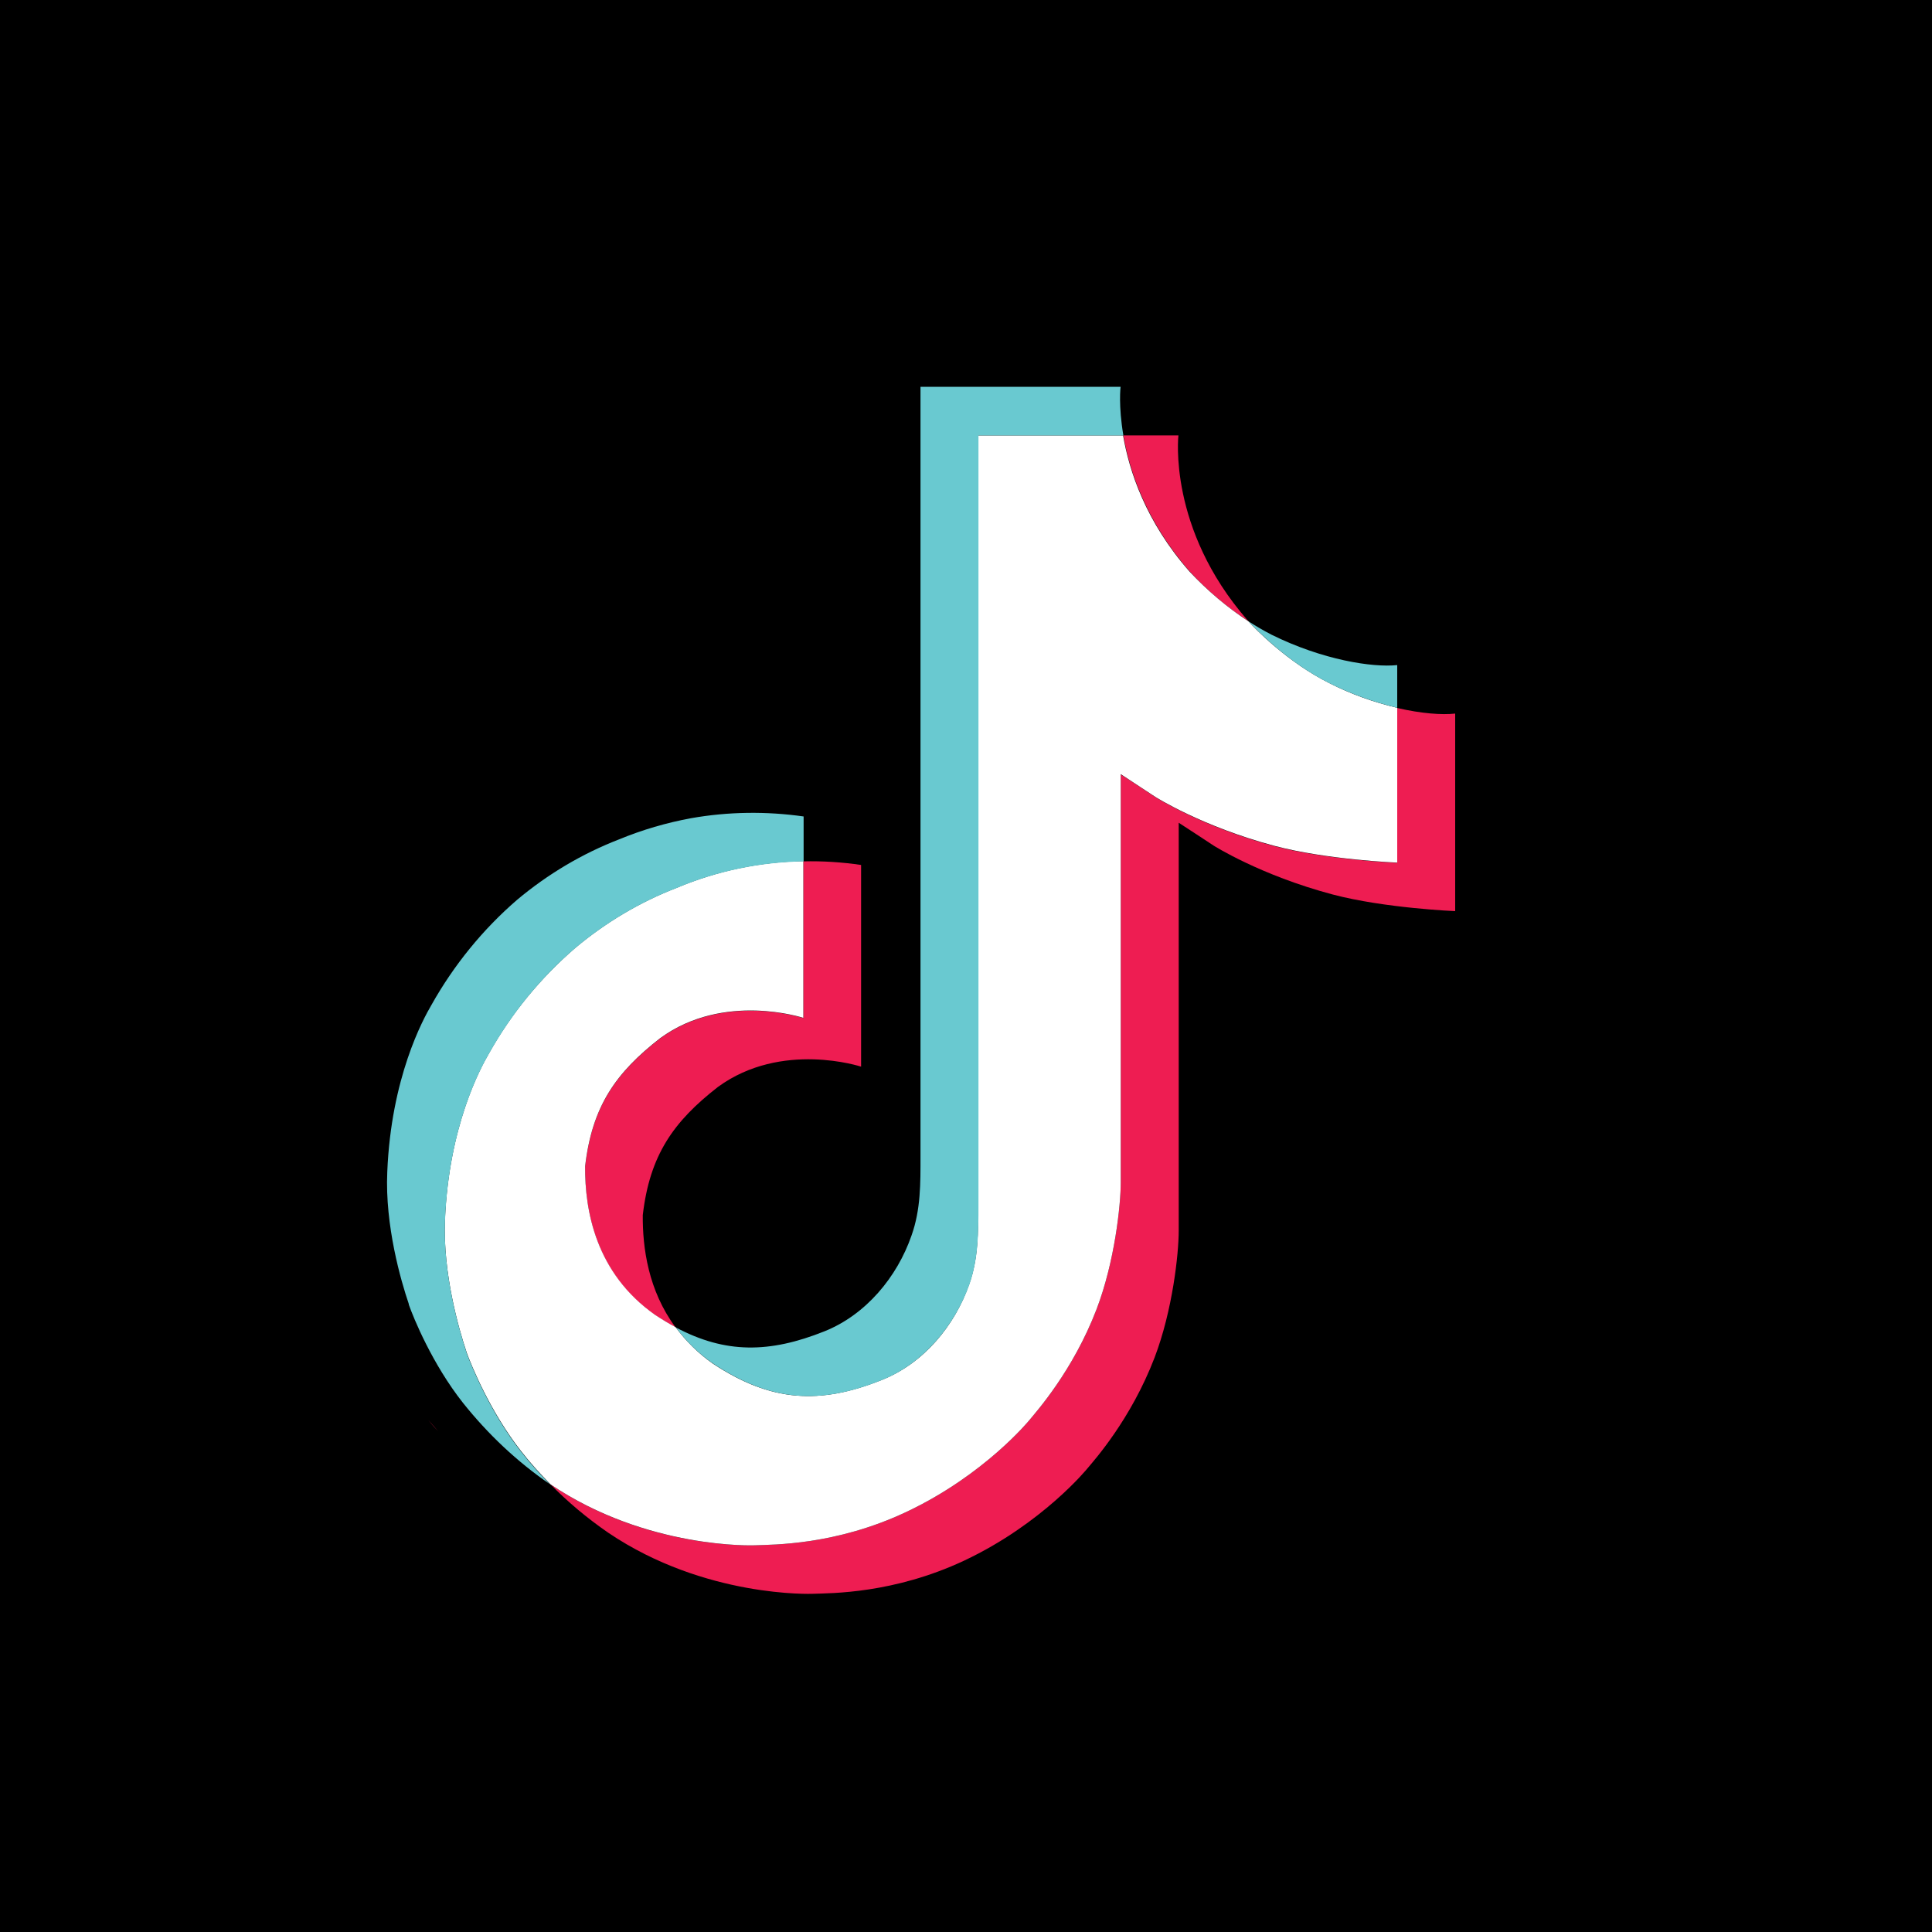
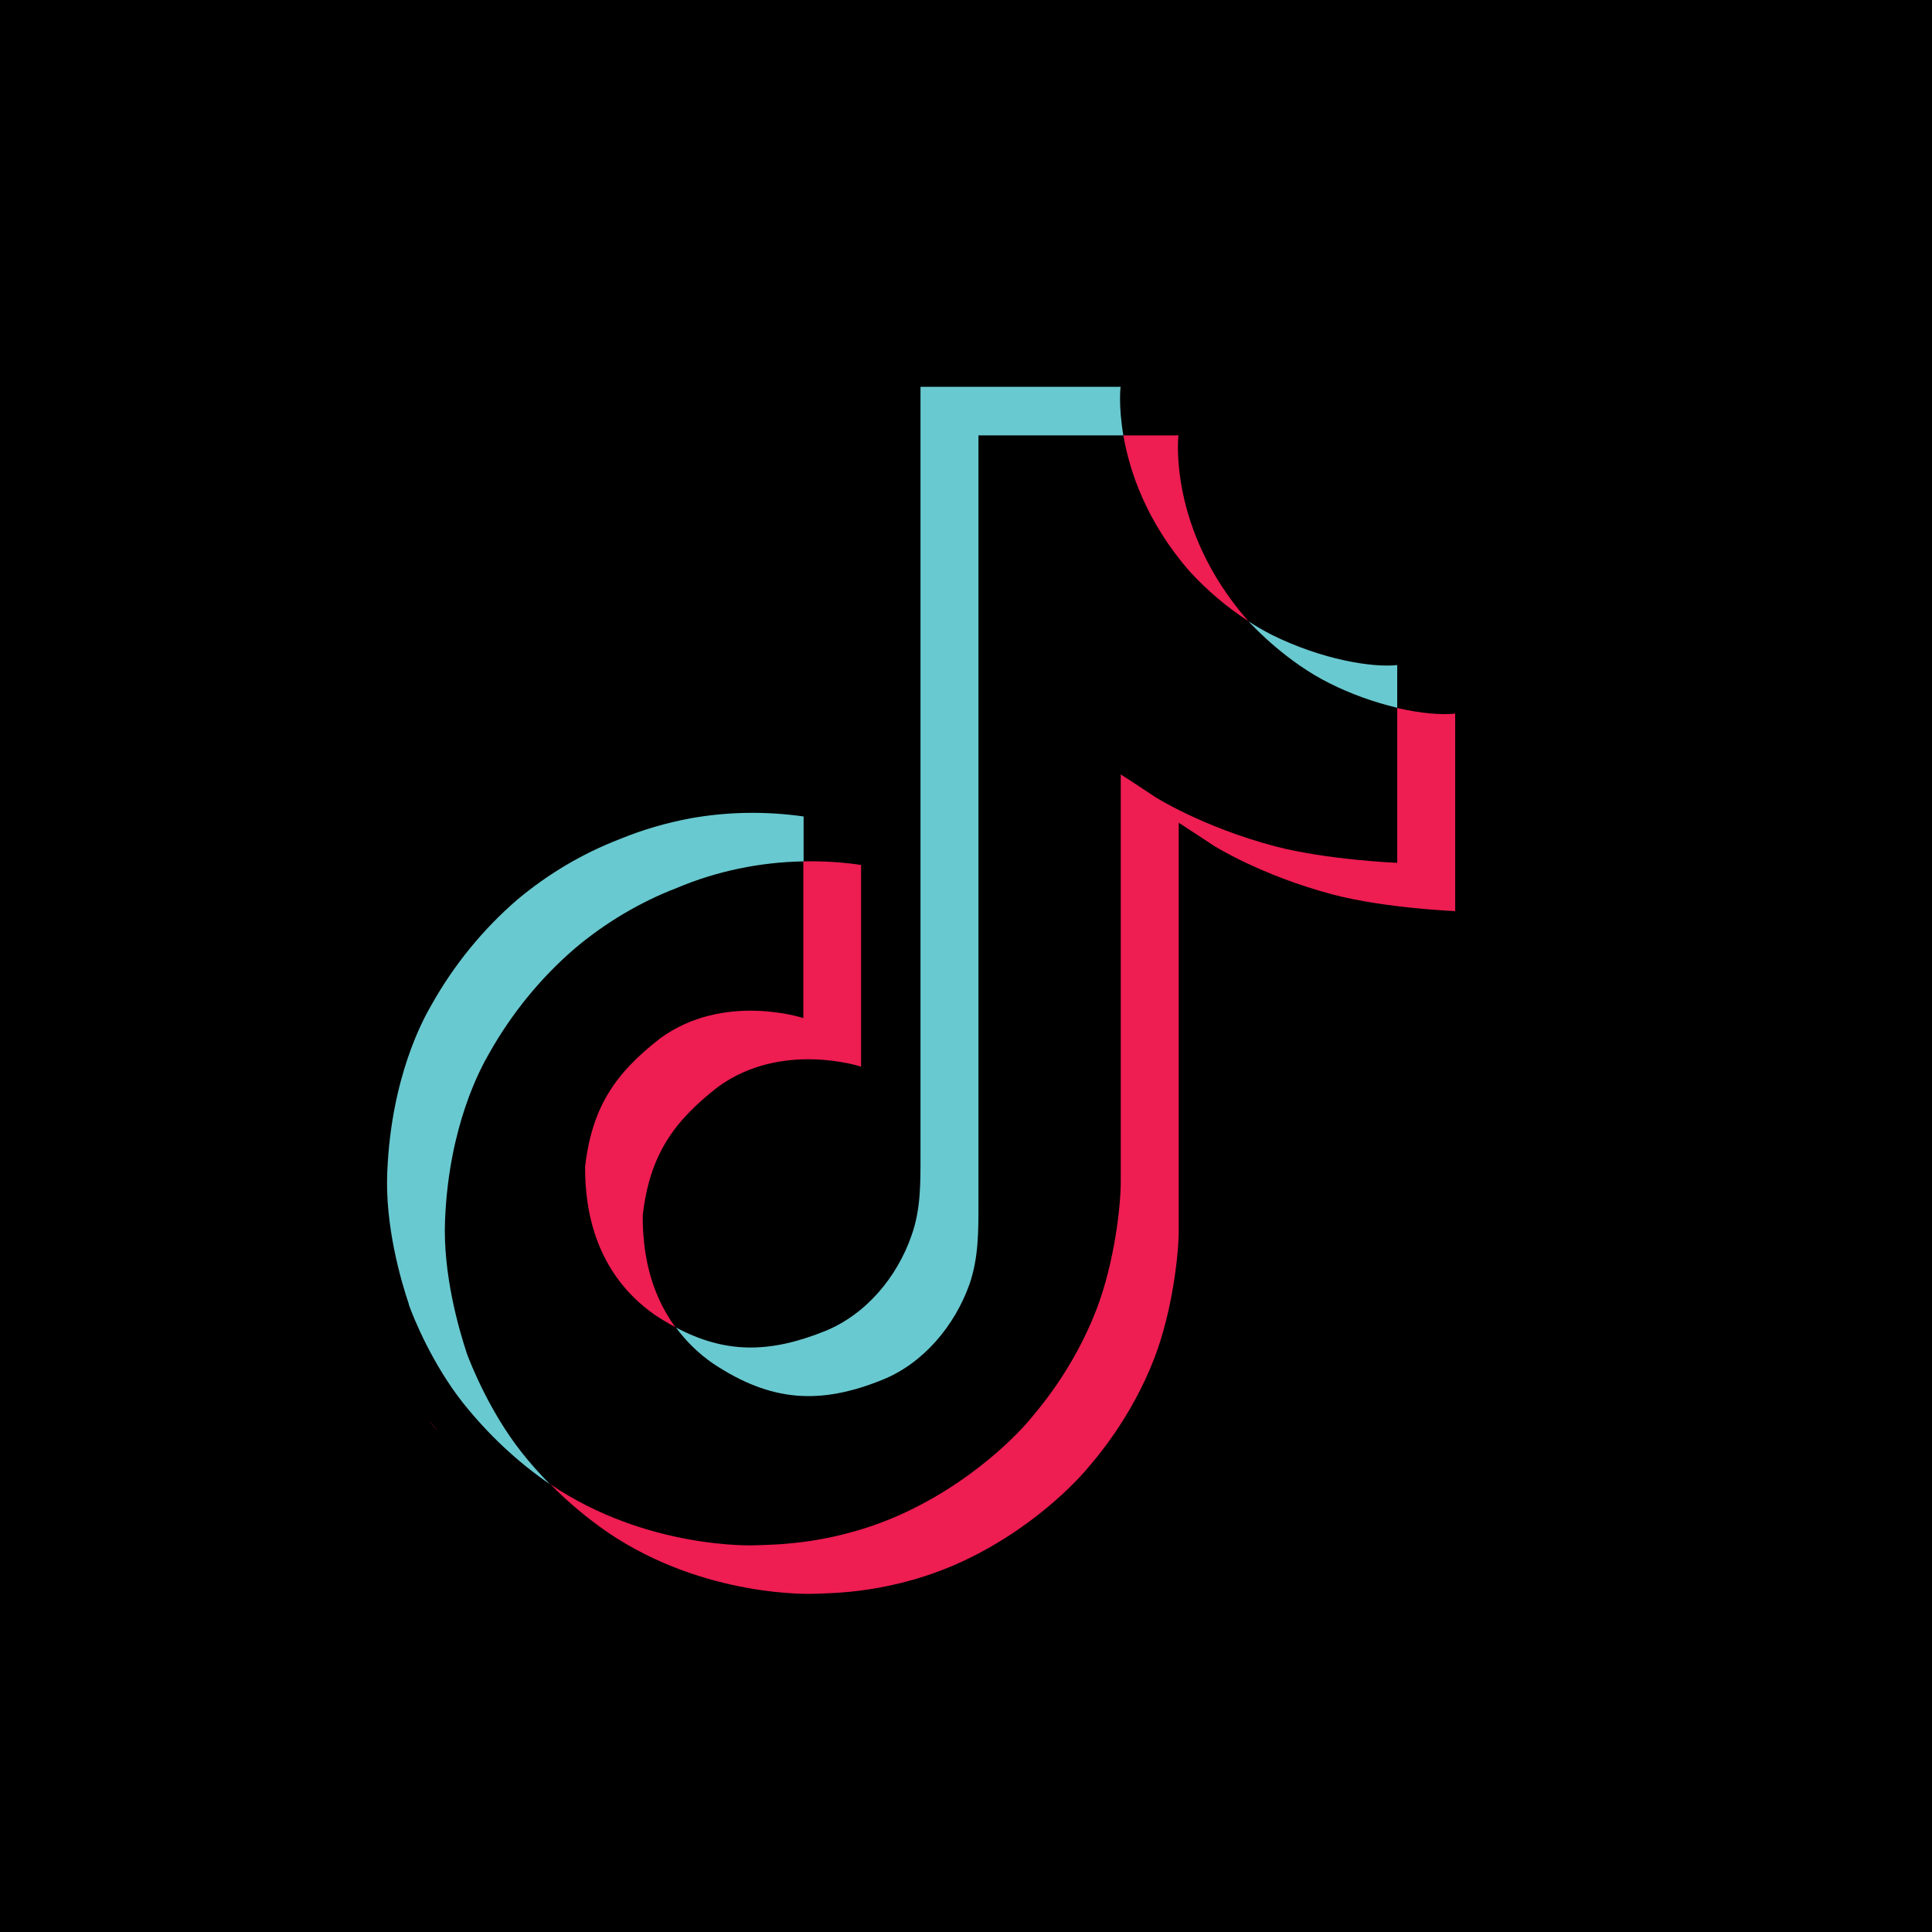
<svg xmlns="http://www.w3.org/2000/svg" width="20px" height="20px" viewBox="0 0 20 20" version="1.1">
  <title>tiktok</title>
  <desc>Created with Sketch.</desc>
  <g id="ECMT-224" stroke="none" stroke-width="1" fill="none" fill-rule="evenodd">
    <g id="Footer-Icon-Update" transform="translate(-1136, -164)" fill-rule="nonzero">
      <g id="Group-5" transform="translate(1068, 164)">
        <g id="tiktok" transform="translate(68, 0)">
          <polygon id="Path" fill="#000000" points="0 0 20 0 20 20 0 20" />
          <g id="TikTok" transform="translate(4, 4)">
            <g id="Group-3">
              <g id="Group-2" transform="translate(0.434, 0.507)">
                <path d="M-5.86197757e-14,10.193 L0.1,10.307 C0.087,10.295 0.05,10.255 -5.86197757e-14,10.193 Z M1.623,7.57 C1.695,6.947 1.94,6.6 2.4,6.242 C3.06,5.76 3.882,6.032 3.882,6.032 L3.882,4.41 C4.082,4.405 4.282,4.418 4.48,4.447 L4.48,6.535 C4.48,6.535 3.658,6.263 2.998,6.745 C2.538,7.103 2.292,7.45 2.22,8.072 C2.217,8.41 2.277,8.852 2.558,9.232 C2.487,9.195 2.417,9.152 2.345,9.105 C1.732,8.675 1.62,8.027 1.623,7.57 Z M7.883,1.41 C7.43,0.892 7.258,0.367 7.195,1.0658141e-14 L7.765,1.0658141e-14 C7.765,1.0658141e-14 7.652,0.965 8.48,1.913 L8.492,1.925 C8.268,1.78 8.062,1.605 7.883,1.41 Z M10.63,2.88 L10.63,4.925 C10.63,4.925 9.902,4.895 9.363,4.753 C8.61,4.553 8.127,4.245 8.127,4.245 C8.127,4.245 7.793,4.025 7.768,4.01 L7.768,8.235 C7.768,8.47 7.705,9.057 7.518,9.547 C7.272,10.188 6.893,10.61 6.822,10.695 C6.822,10.695 6.36,11.265 5.548,11.648 C4.815,11.992 4.17,11.985 3.978,11.992 C3.978,11.992 2.865,12.037 1.863,11.36 C1.645,11.21 1.442,11.04 1.258,10.852 L1.262,10.857 C2.265,11.537 3.377,11.49 3.377,11.49 C3.57,11.482 4.215,11.49 4.947,11.145 C5.76,10.762 6.223,10.193 6.223,10.193 C6.293,10.107 6.673,9.685 6.918,9.045 C7.105,8.555 7.168,7.968 7.168,7.732 L7.168,3.51 C7.195,3.525 7.527,3.745 7.527,3.745 C7.527,3.745 8.01,4.053 8.762,4.253 C9.303,4.395 10.03,4.425 10.03,4.425 L10.03,2.822 C10.28,2.88 10.492,2.895 10.63,2.88 L10.63,2.88 Z" id="Shape" fill="#EE1D52" />
-                 <path d="M10.03,2.82 L10.03,4.423 C10.03,4.423 9.303,4.393 8.762,4.25 C8.01,4.05 7.527,3.743 7.527,3.743 C7.527,3.743 7.192,3.522 7.168,3.507 L7.168,7.732 C7.168,7.968 7.105,8.555 6.918,9.045 C6.673,9.685 6.293,10.107 6.223,10.193 C6.223,10.193 5.76,10.762 4.947,11.145 C4.215,11.49 3.57,11.482 3.377,11.49 C3.377,11.49 2.265,11.535 1.262,10.857 L1.258,10.852 C1.153,10.745 1.052,10.633 0.96,10.515 C0.64,10.107 0.445,9.627 0.395,9.49 L0.395,9.488 C0.315,9.25 0.15,8.675 0.172,8.123 C0.212,7.145 0.542,6.543 0.63,6.393 C0.86,5.982 1.163,5.615 1.518,5.308 C1.833,5.043 2.19,4.83 2.572,4.683 C2.987,4.508 3.433,4.415 3.882,4.407 L3.882,6.03 C3.882,6.03 3.06,5.758 2.4,6.24 C1.94,6.598 1.695,6.945 1.623,7.567 C1.62,8.025 1.732,8.672 2.348,9.105 C2.42,9.152 2.49,9.195 2.56,9.232 C2.667,9.377 2.797,9.505 2.947,9.61 C3.55,10.008 4.053,10.035 4.697,9.777 C5.128,9.605 5.45,9.217 5.6,8.785 C5.695,8.515 5.692,8.245 5.692,7.965 L5.692,1.15463195e-14 L7.192,1.15463195e-14 C7.255,0.367 7.425,0.892 7.88,1.41 C8.062,1.605 8.268,1.78 8.49,1.925 C8.555,1.998 8.893,2.348 9.328,2.565 C9.55,2.678 9.787,2.763 10.03,2.82 Z" id="Path" fill="#FFFFFF" />
              </g>
              <g id="Group" transform="translate(0, -0)" fill="#69C9D0">
-                 <path d="M0.232,9.502 L0.332,9.61 C0.318,9.597 0.278,9.559 0.232,9.502 Z" id="Path" />
                <path d="M3.006,5.192 C2.622,5.34 2.267,5.552 1.952,5.817 C1.594,6.125 1.294,6.495 1.064,6.904 C0.977,7.054 0.646,7.654 0.607,8.634 C0.584,9.19 0.751,9.762 0.829,9.999 L0.829,10.002 C0.879,10.137 1.074,10.62 1.394,11.027 C1.486,11.145 1.587,11.257 1.692,11.364 C1.351,11.13 1.052,10.847 0.794,10.524 C0.476,10.122 0.281,9.645 0.232,9.505 L0.232,9.499 C0.151,9.262 -0.016,8.687 0.009,8.132 C0.049,7.154 0.379,6.552 0.467,6.402 C0.697,5.992 0.997,5.622 1.354,5.314 C1.669,5.05 2.026,4.837 2.409,4.689 C2.649,4.59 2.899,4.517 3.154,4.47 C3.539,4.402 3.932,4.397 4.319,4.452 L4.319,4.917 C3.866,4.925 3.421,5.017 3.006,5.192 L3.006,5.192 Z" id="Path" />
                <path d="M7.629,0.507 L6.129,0.507 L6.129,8.472 C6.129,8.752 6.129,9.022 6.037,9.292 C5.884,9.722 5.561,10.112 5.134,10.284 C4.489,10.544 3.984,10.514 3.384,10.117 C3.234,10.014 3.104,9.887 2.997,9.742 C3.509,10.014 3.966,10.009 4.534,9.782 C4.964,9.61 5.287,9.22 5.436,8.79 C5.532,8.52 5.529,8.249 5.529,7.97 L5.529,0.004 L7.601,0.004 C7.599,0.004 7.577,0.202 7.629,0.507 L7.629,0.507 Z M10.464,2.885 L10.464,3.327 C10.222,3.269 9.984,3.184 9.761,3.072 C9.329,2.857 8.992,2.505 8.924,2.432 C9.002,2.482 9.079,2.527 9.162,2.57 C9.691,2.832 10.209,2.912 10.464,2.885 Z" id="Shape" />
              </g>
            </g>
          </g>
        </g>
      </g>
    </g>
  </g>
</svg>